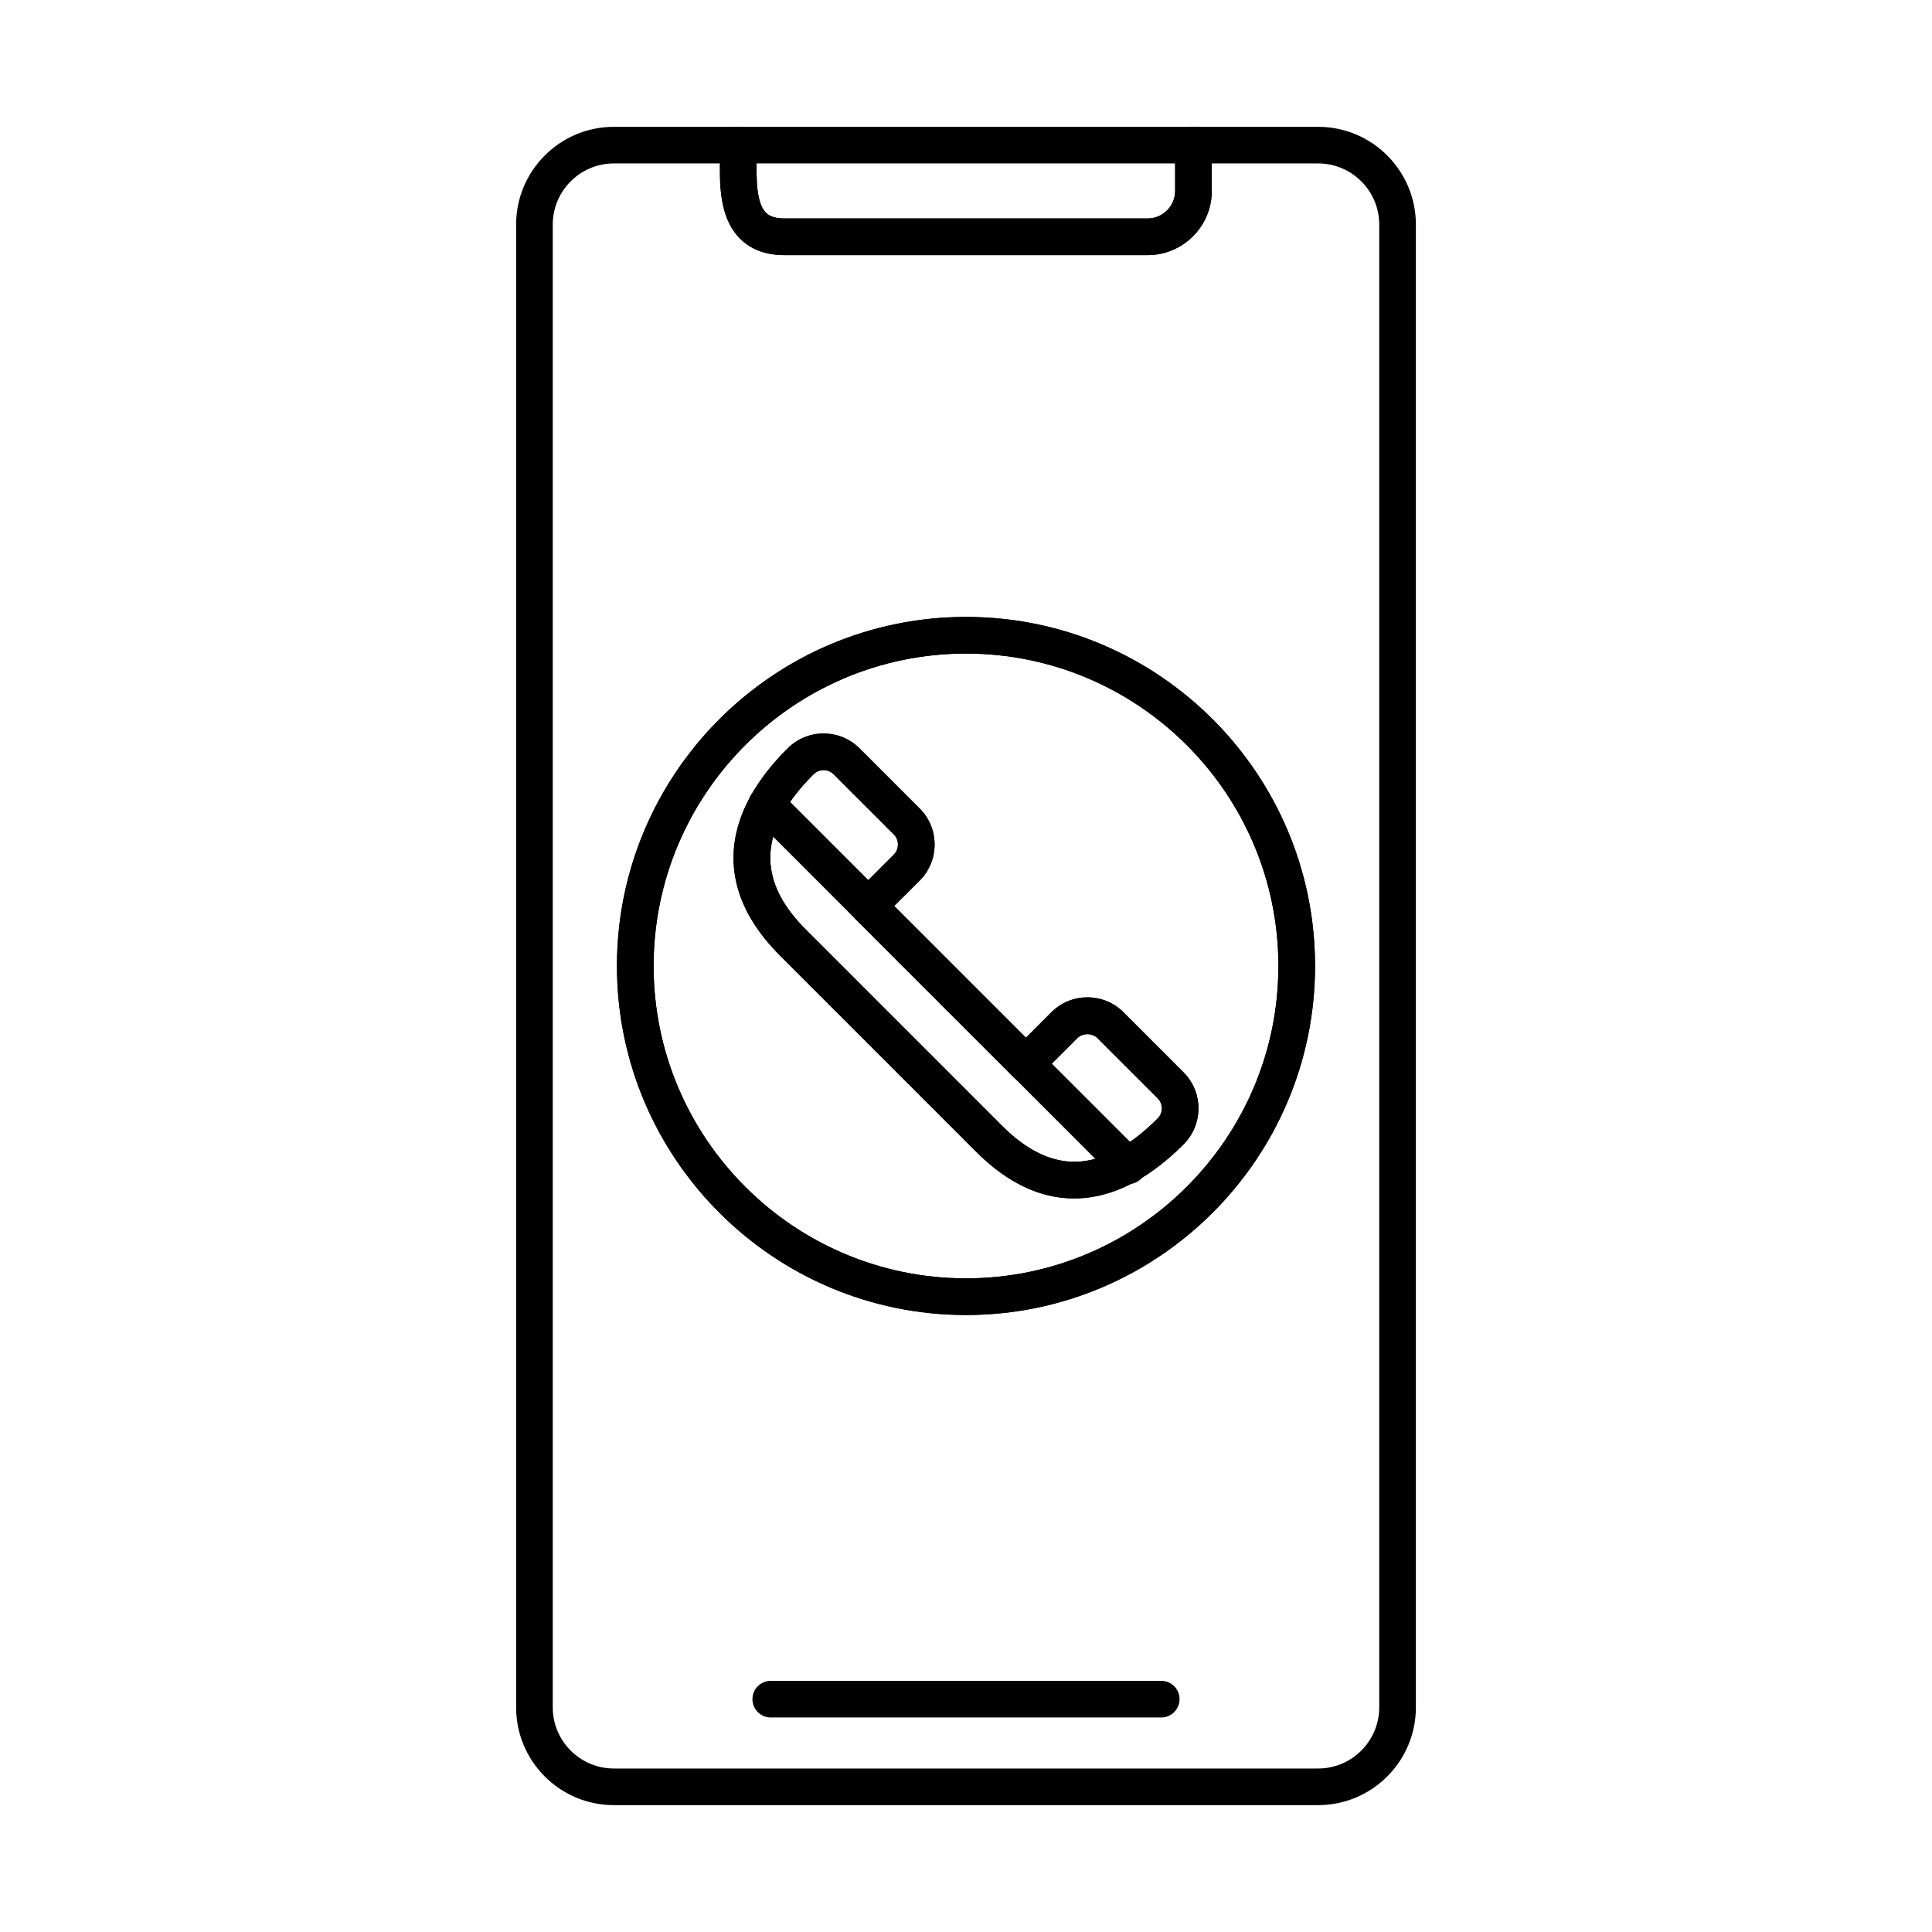
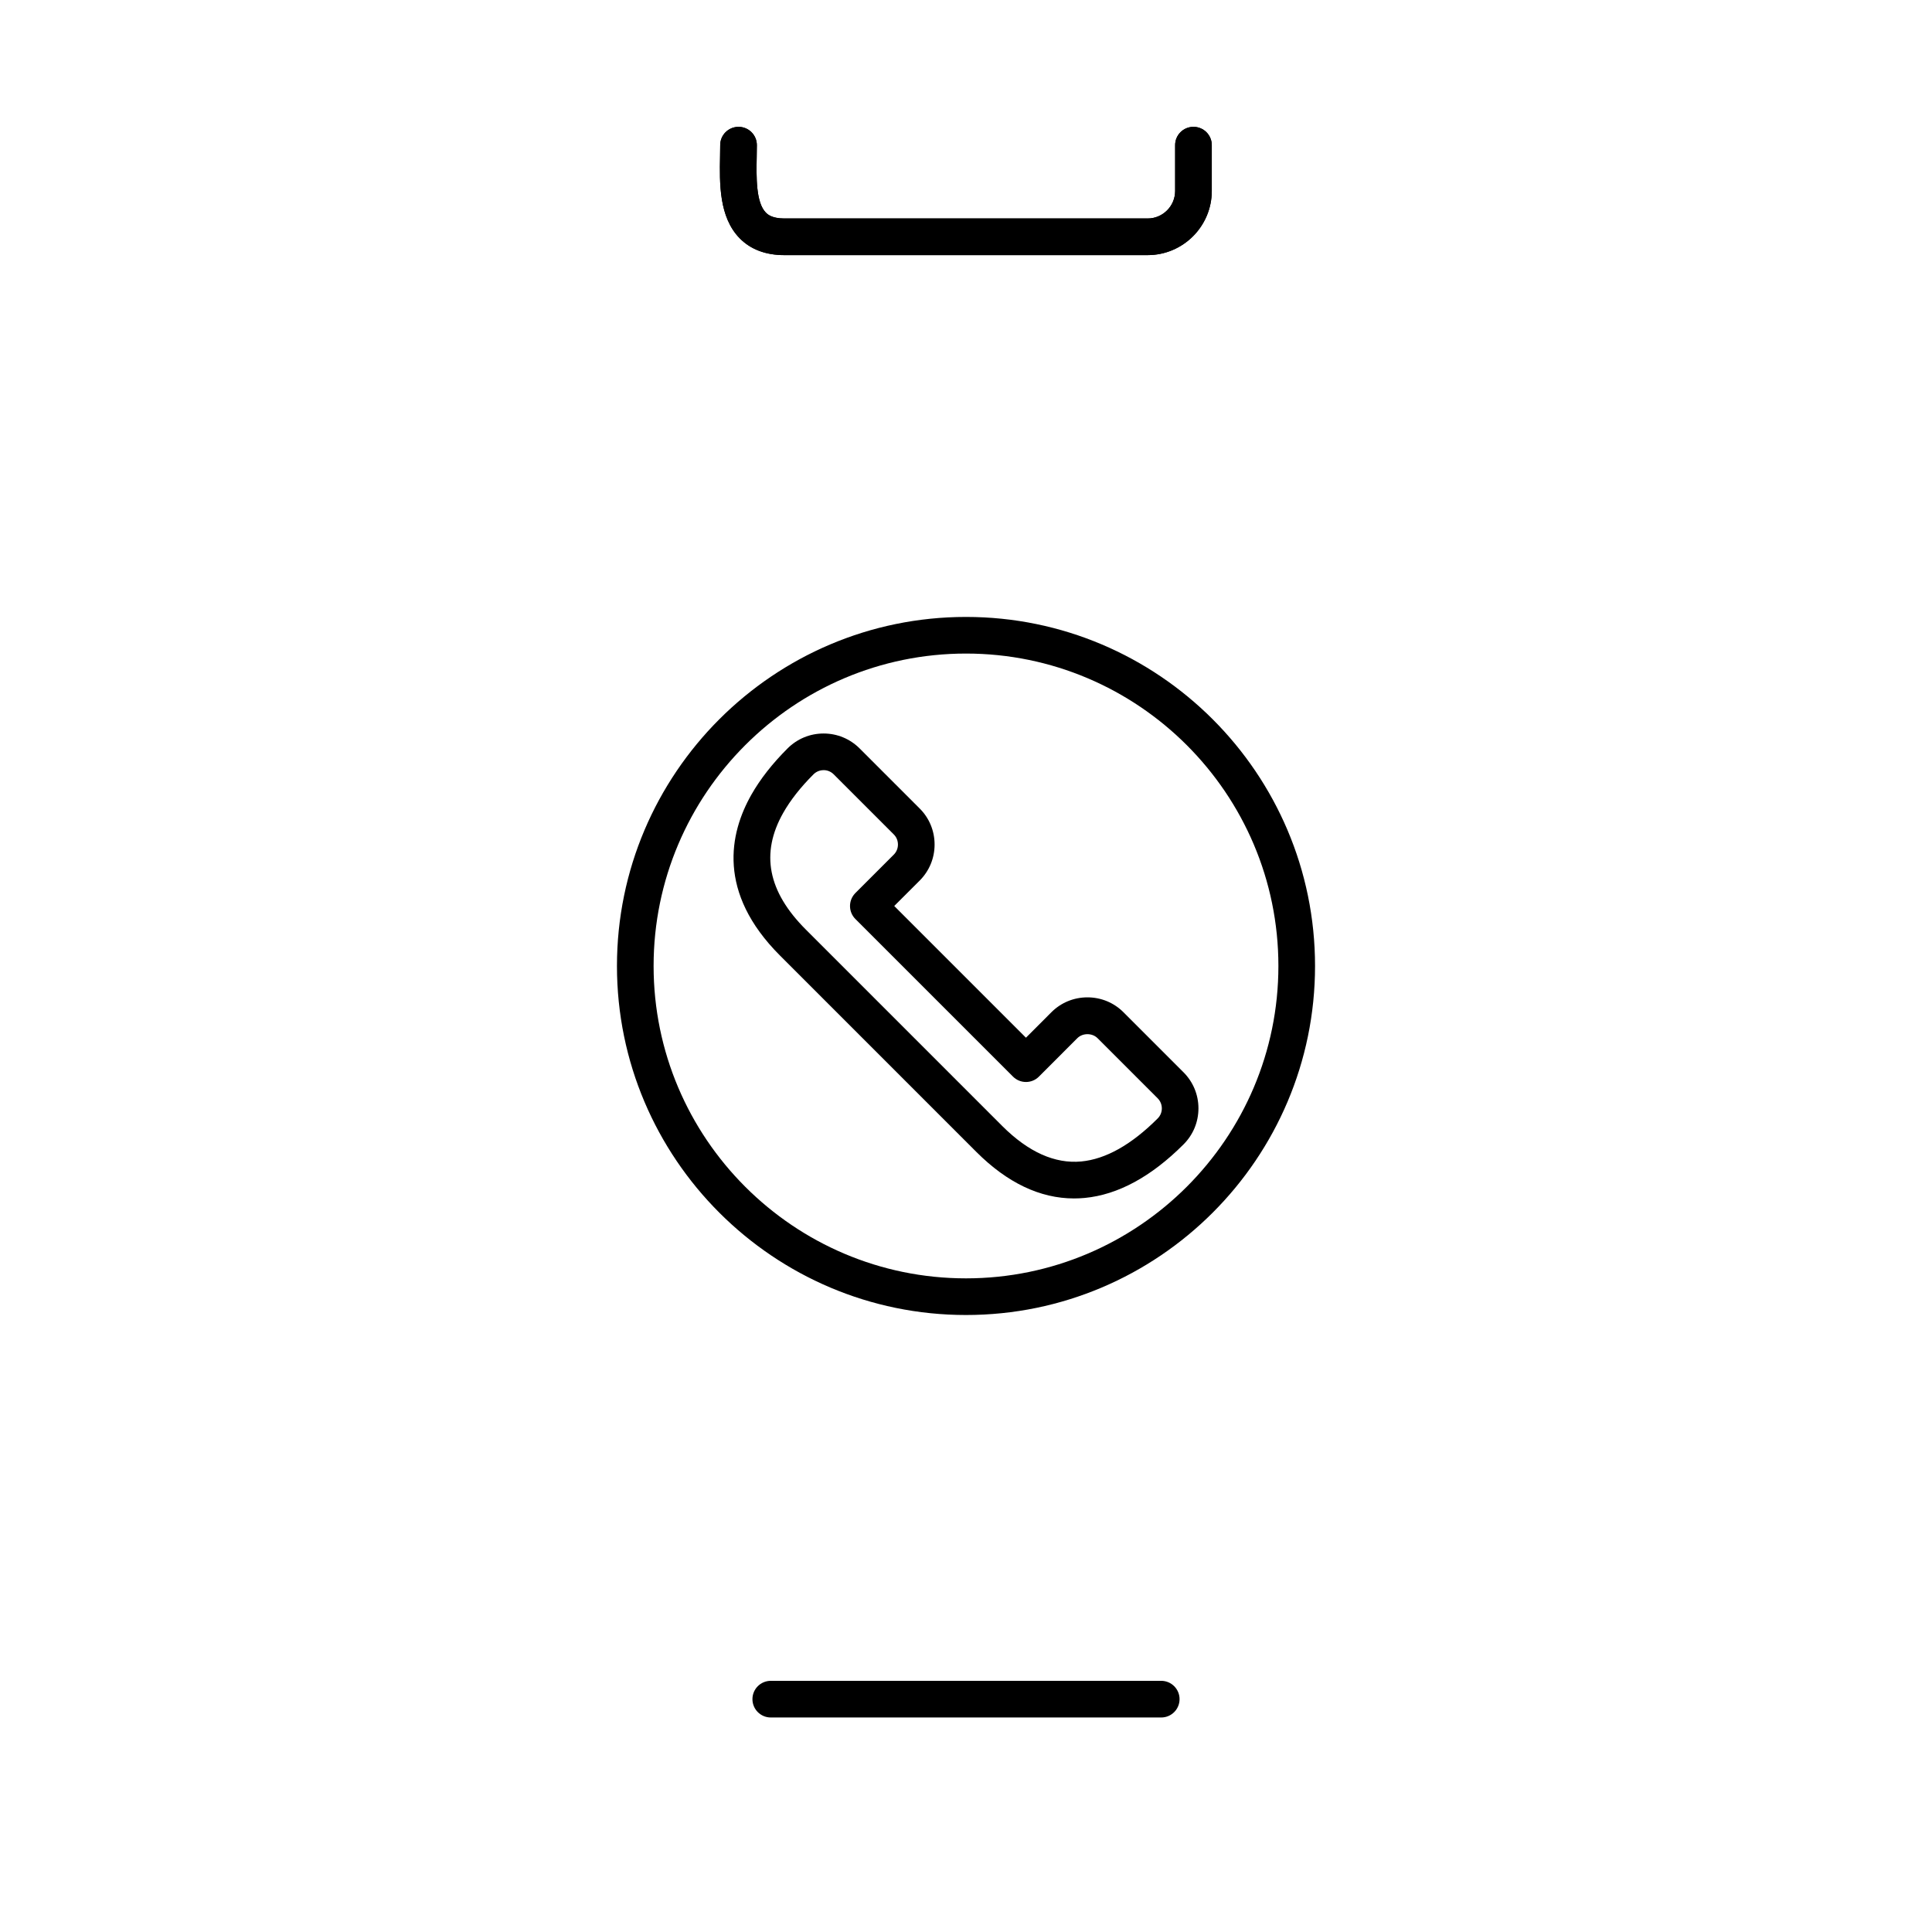
<svg xmlns="http://www.w3.org/2000/svg" fill="#000000" width="800px" height="800px" version="1.1" viewBox="144 144 512 512">
  <g fill-rule="evenodd">
    <path d="m362.26 348.1c-1.016 0-1.965 0.395-2.672 1.102-3.426 3.418-6.125 6.859-8.023 10.207-6.07 10.723-4.102 20.848 6.016 30.961l52.039 52.043c6.894 6.887 13.926 10.043 20.926 9.387 6.492-0.617 13.309-4.449 20.25-11.398 1.473-1.465 1.473-3.863 0-5.34l-15.941-15.941c-1.414-1.406-3.93-1.406-5.344 0l-10.184 10.188c-0.004 0.012-0.004 0.012-0.008 0.012h-0.004c-0.004 0-0.008 0.012-0.008 0.012-1.898 1.883-4.957 1.871-6.848-0.02-0.004 0-0.008 0-0.012-0.012l-41.75-41.746c-0.004-0.012-0.008-0.012-0.012-0.012-1.855-1.859-1.895-4.844-0.113-6.758 0.027-0.02 0.055-0.051 0.078-0.082 0.004 0 0.008-0.012 0.012-0.012 0.004-0.012 0.004-0.012 0.008-0.012 0.004-0.012 0.008-0.012 0.008-0.012h0.004l10.188-10.188c0.707-0.707 1.094-1.66 1.094-2.672 0-1.023-0.391-1.973-1.098-2.672l-15.941-15.941c-0.707-0.707-1.656-1.102-2.672-1.102zm66.383 113.5c-9.008 0-17.703-4.137-25.891-12.32l-52.039-52.043c-16.746-16.742-13.375-32.418-7.598-42.617 2.332-4.117 5.562-8.254 9.605-12.289 2.543-2.539 5.926-3.945 9.539-3.945 3.609 0 6.996 1.406 9.539 3.945l15.941 15.941c2.539 2.539 3.938 5.926 3.938 9.539 0 3.602-1.398 6.988-3.941 9.539l-6.754 6.746 34.906 34.906 6.754-6.758c2.543-2.539 5.93-3.934 9.539-3.934s6.996 1.395 9.539 3.934l15.941 15.941c2.539 2.551 3.941 5.938 3.941 9.539 0 3.609-1.398 7-3.941 9.539-8.582 8.586-17.398 13.363-26.199 14.203-0.945 0.09-1.883 0.133-2.82 0.133z" />
-     <path d="m362.26 348.1c-1.016 0-1.965 0.395-2.672 1.102-3.426 3.418-6.125 6.859-8.023 10.207-6.07 10.723-4.102 20.848 6.016 30.961l52.039 52.043c6.894 6.887 13.926 10.043 20.926 9.387 6.492-0.617 13.309-4.449 20.25-11.398 1.473-1.465 1.473-3.863 0-5.34l-15.941-15.941c-1.414-1.406-3.93-1.406-5.344 0l-10.184 10.188-0.008 0.012h-0.004l-0.008 0.012c-1.898 1.883-4.957 1.871-6.848-0.02l-0.012-0.012-41.75-41.746-0.012-0.012c-1.855-1.859-1.895-4.844-0.113-6.758 0.027-0.02 0.055-0.051 0.078-0.082l0.012-0.012 0.016-0.023h0.004l10.188-10.188c0.707-0.707 1.094-1.66 1.094-2.672 0-1.023-0.391-1.973-1.098-2.672l-15.941-15.941c-0.707-0.707-1.656-1.102-2.672-1.102zm66.383 113.5c-9.008 0-17.703-4.137-25.891-12.32l-52.039-52.043c-16.746-16.742-13.375-32.418-7.598-42.617 2.332-4.117 5.562-8.254 9.605-12.289 2.543-2.539 5.926-3.945 9.539-3.945 3.609 0 6.996 1.406 9.539 3.945l15.941 15.941c2.539 2.539 3.938 5.926 3.938 9.539 0 3.602-1.398 6.988-3.941 9.539l-6.754 6.746 34.906 34.906 6.754-6.758c2.543-2.539 5.93-3.934 9.539-3.934s6.996 1.395 9.539 3.934l15.941 15.941c2.539 2.551 3.941 5.938 3.941 9.539 0 3.609-1.398 7-3.941 9.539-8.582 8.586-17.398 13.363-26.199 14.203-0.945 0.09-1.883 0.133-2.82 0.133z" />
-     <path d="m374.12 388.95c-1.242 0-2.484-0.477-3.434-1.418l-26.93-26.938c-1.895-1.891-1.898-4.965 0-6.867 1.895-1.891 4.969-1.891 6.867 0l26.93 26.938c1.898 1.891 1.895 4.965 0 6.867-0.949 0.941-2.191 1.418-3.434 1.418z" />
-     <path d="m442.97 457.81c-1.242 0-2.484-0.477-3.434-1.426l-27.074-27.078c-1.895-1.891-1.895-4.965 0-6.859 1.895-1.902 4.973-1.902 6.867 0l27.074 27.07c1.895 1.902 1.895 4.977 0 6.867-0.949 0.949-2.191 1.426-3.434 1.426z" />
    <path d="m400 317.2c-45.648 0-82.789 37.145-82.789 82.793 0 45.641 37.141 82.785 82.789 82.785s82.789-37.145 82.789-82.785c0-45.652-37.137-82.793-82.789-82.793zm0 175.29c-51.004 0-92.5-41.492-92.5-92.492 0-51.012 41.496-92.504 92.5-92.504s92.5 41.492 92.5 92.504c0 51-41.496 92.496-92.5 92.492z" />
-     <path d="m400 317.2c-45.648 0-82.789 37.145-82.789 82.793 0 45.641 37.141 82.785 82.789 82.785s82.789-37.145 82.789-82.785c0-45.652-37.137-82.793-82.789-82.793zm0 175.29c-51.004 0-92.5-41.492-92.5-92.492 0-51.012 41.496-92.504 92.5-92.504s92.5 41.492 92.5 92.504c0 51-41.496 92.496-92.5 92.492z" />
-     <path d="m306.68 187.31c-8.93 0-16.195 7.273-16.195 16.195v392.97c0 8.922 7.266 16.195 16.191 16.195h186.64c8.93 0 16.195-7.273 16.195-16.195v-392.97c0-8.922-7.266-16.195-16.195-16.195h-186.64zm186.64 435.07h-186.64c-14.285 0-25.902-11.621-25.902-25.906v-392.97c0-14.281 11.621-25.895 25.902-25.895h186.64c14.285 0 25.902 11.613 25.902 25.895v392.97c0 14.281-11.621 25.906-25.906 25.906z" />
    <path d="m448.13 211.61h-96.27c-4.949 0-8.93-1.508-11.832-4.461-5.508-5.613-5.34-14.578-5.203-21.777 0.02-1.012 0.039-1.984 0.039-2.914 0-2.68 2.172-4.844 4.856-4.844s4.856 2.164 4.856 4.844c0 0.98-0.02 2.023-0.039 3.094-0.102 5.383-0.227 12.086 2.426 14.797 0.375 0.375 1.516 1.547 4.902 1.547h96.27c4.019 0 7.289-3.277 7.289-7.293v-12.148c0-2.68 2.172-4.844 4.856-4.844s4.856 2.164 4.856 4.844v12.148c0 9.379-7.625 17.004-17 17.004z" />
    <path d="m448.13 211.61h-96.27c-4.949 0-8.93-1.508-11.832-4.461-5.508-5.613-5.34-14.578-5.203-21.777 0.02-1.012 0.039-1.984 0.039-2.914 0-2.68 2.172-4.844 4.856-4.844s4.856 2.164 4.856 4.844c0 0.98-0.02 2.023-0.039 3.094-0.102 5.383-0.227 12.086 2.426 14.797 0.375 0.375 1.516 1.547 4.902 1.547h96.27c4.019 0 7.289-3.277 7.289-7.293v-12.148c0-2.68 2.172-4.844 4.856-4.844s4.856 2.164 4.856 4.844v12.148c0 9.379-7.625 17.004-17 17.004z" />
    <path d="m451.74 599.15h-103.48c-2.68 0-4.856-2.176-4.856-4.856 0-2.68 2.172-4.856 4.856-4.856h103.48c2.684 0 4.856 2.176 4.856 4.856 0 2.68-2.176 4.856-4.856 4.856z" />
  </g>
</svg>